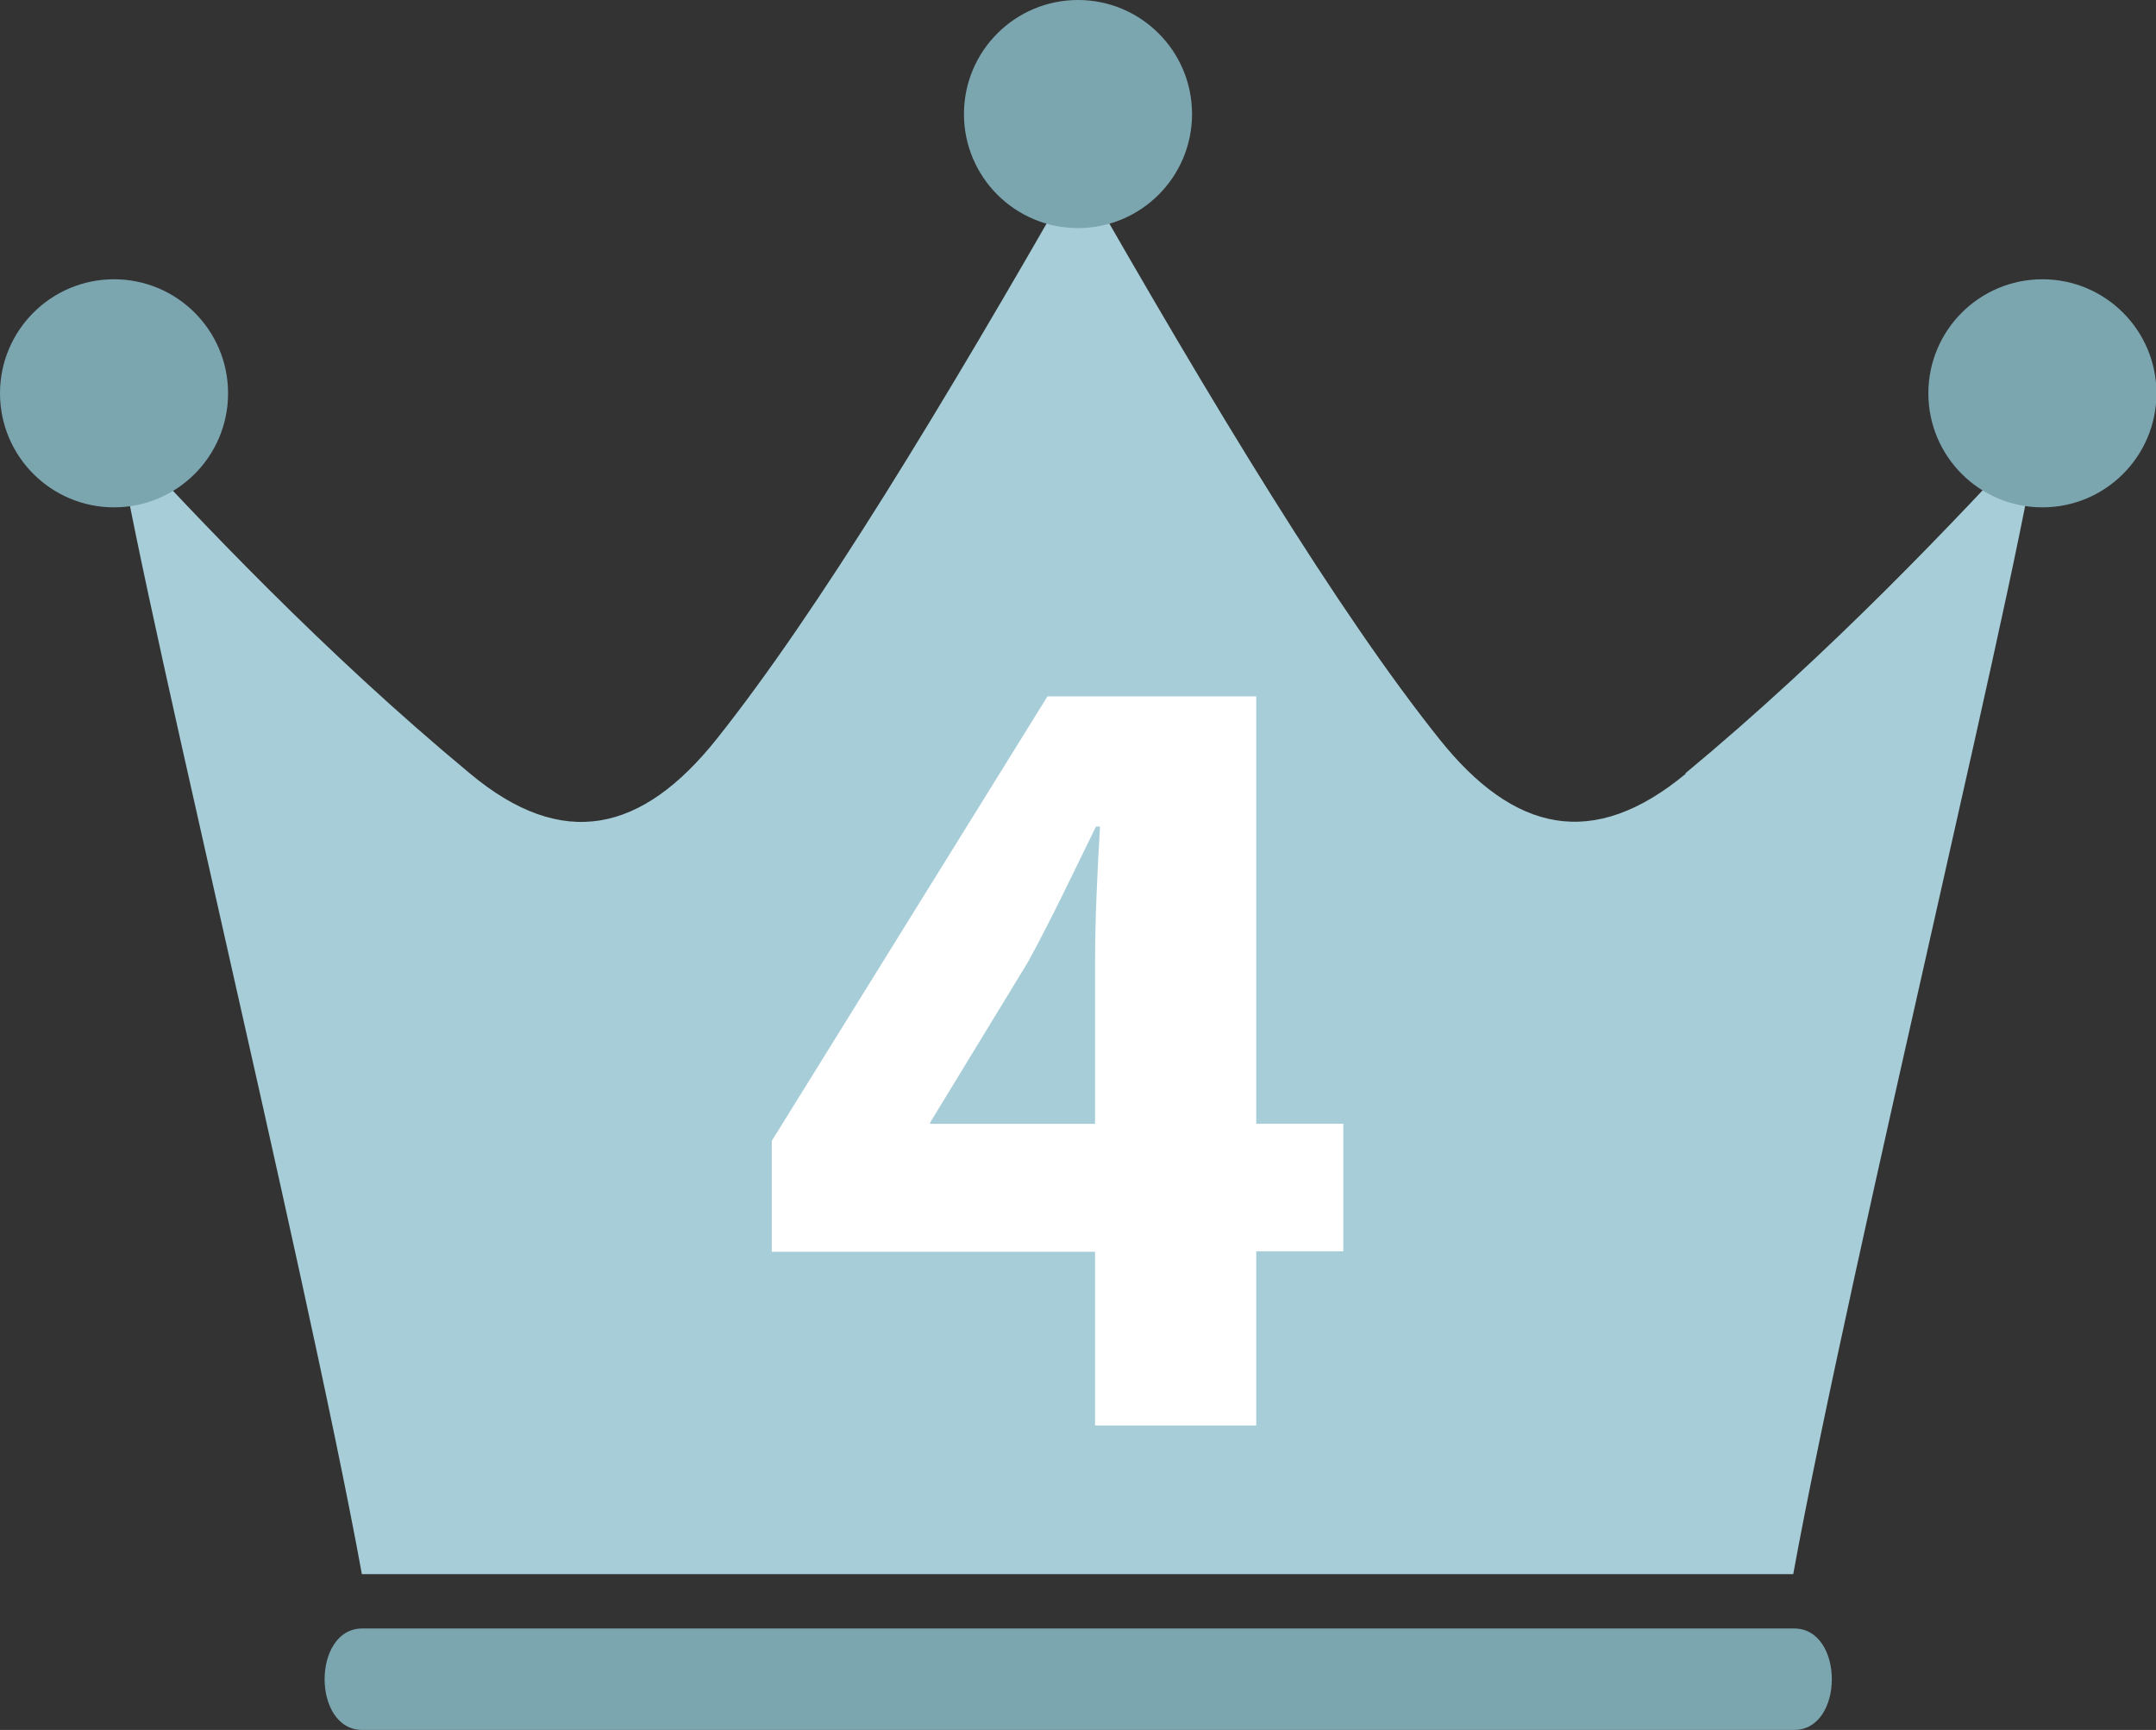
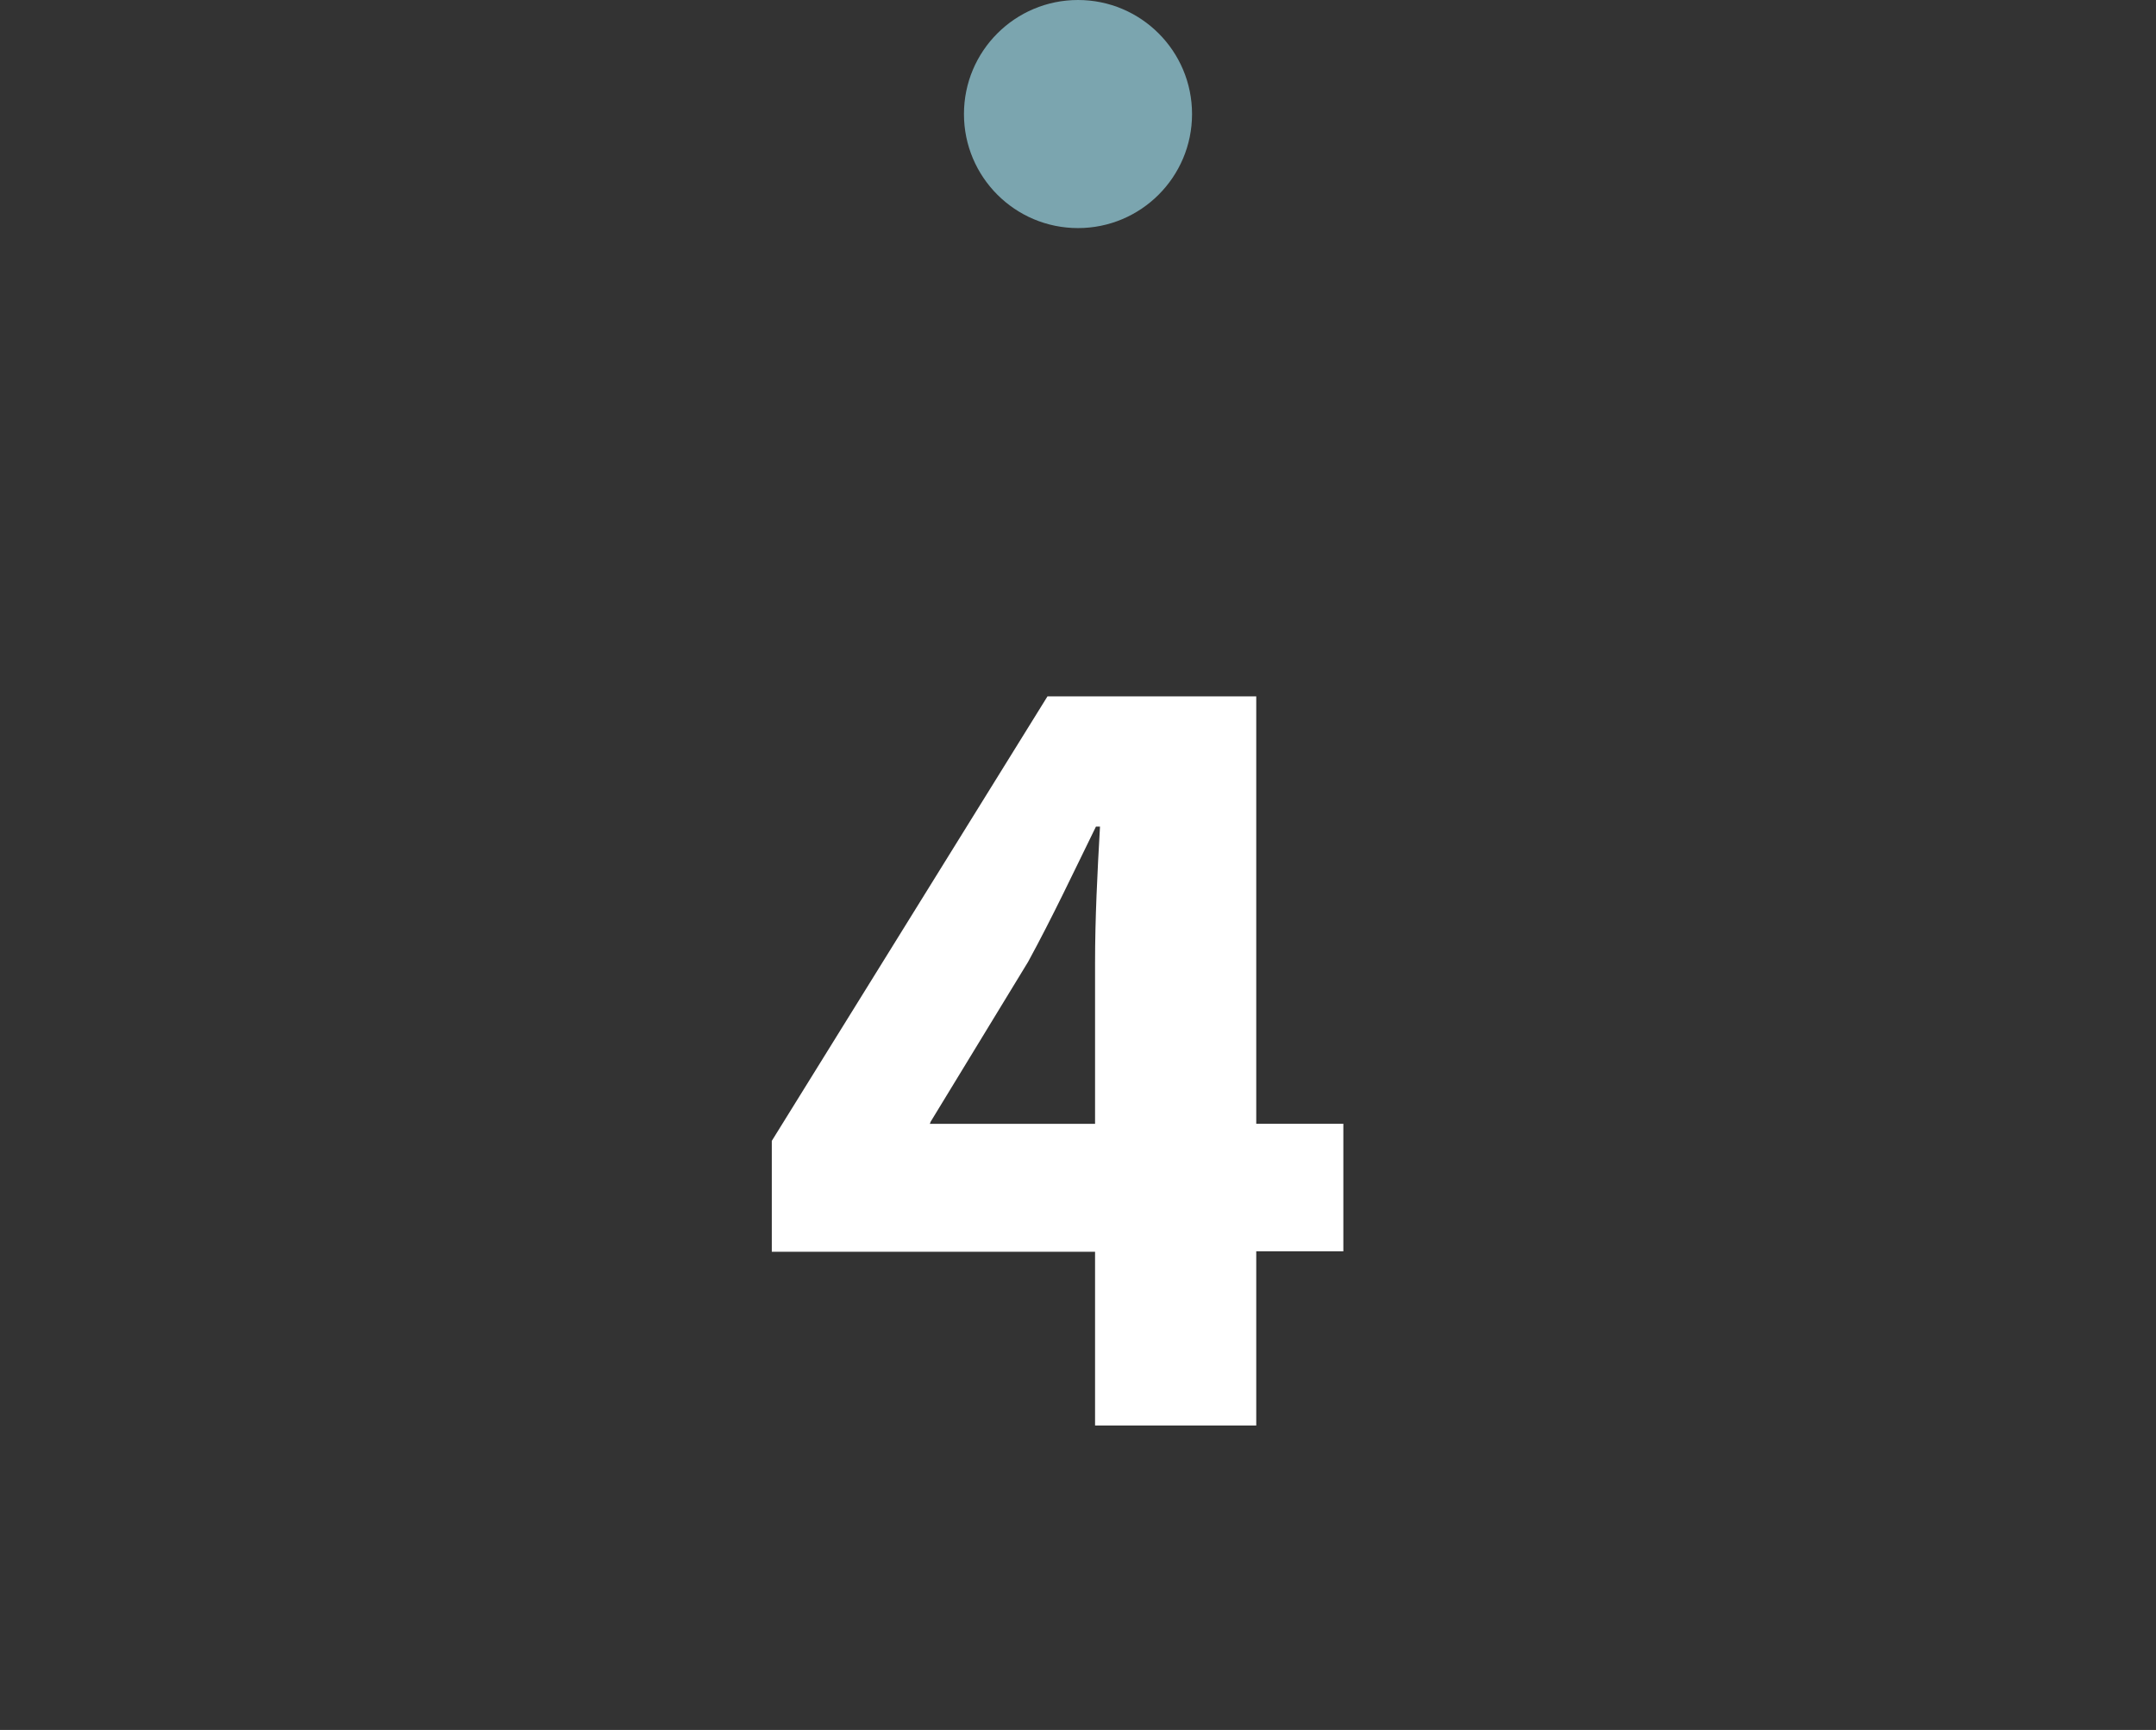
<svg xmlns="http://www.w3.org/2000/svg" id="_レイヤー_2" data-name="レイヤー 2" viewBox="0 0 48.02 38.53">
  <rect x="0" y="0" width="48.02" height="38.53" fill="#333333" stroke="none" />
  <defs>
    <style>
      .cls-1 {
        fill: #fff;
      }

      .cls-2 {
        fill: #7ba5af;
      }

      .cls-3 {
        fill: #a7ced8;
      }
    </style>
  </defs>
  <g id="_レイヤー_1-2" data-name="レイヤー 1">
    <g>
      <g>
-         <path class="cls-3" d="M37.55,17.23c-2.06,1.71-3.83,1.32-5.5-.78-2.25-2.82-5.02-7.39-8.04-12.69-3.02,5.29-5.79,9.86-8.04,12.69-1.67,2.1-3.44,2.5-5.5.78-3.27-2.71-6.06-5.68-7.84-7.61.01,1.47,4.17,18.52,5.43,25.44h15.94s15.94,0,15.94,0c1.26-6.91,5.42-23.96,5.43-25.44-1.78,1.93-4.57,4.9-7.84,7.61Z" />
-         <path class="cls-2" d="M39.96,36.27H8.07c-1.12,0-1.12,2.26,0,2.26h31.89c1.12,0,1.12-2.26,0-2.26Z" />
-         <circle class="cls-2" cx="45.49" cy="8.76" r="2.54" />
-         <circle class="cls-2" cx="2.54" cy="8.76" r="2.54" />
        <circle class="cls-2" cx="24.01" cy="2.54" r="2.54" />
      </g>
-       <path class="cls-1" d="M24.39,31.76v-3.88h-7.2v-2.47l6.14-9.9h4.65v9.52h1.94v2.84h-1.94v3.88h-3.59ZM24.39,25.03v-3.59c0-.98.05-1.98.11-3.03h-.09c-.52,1.06-.96,2-1.51,3.01l-2.17,3.56-.02.05h3.67Z" />
+       <path class="cls-1" d="M24.39,31.76v-3.88h-7.2v-2.47l6.14-9.9h4.65v9.52h1.94v2.84h-1.94v3.88h-3.59ZM24.39,25.03v-3.59c0-.98.05-1.98.11-3.03h-.09c-.52,1.06-.96,2-1.51,3.01l-2.17,3.56-.02.05Z" />
    </g>
  </g>
</svg>